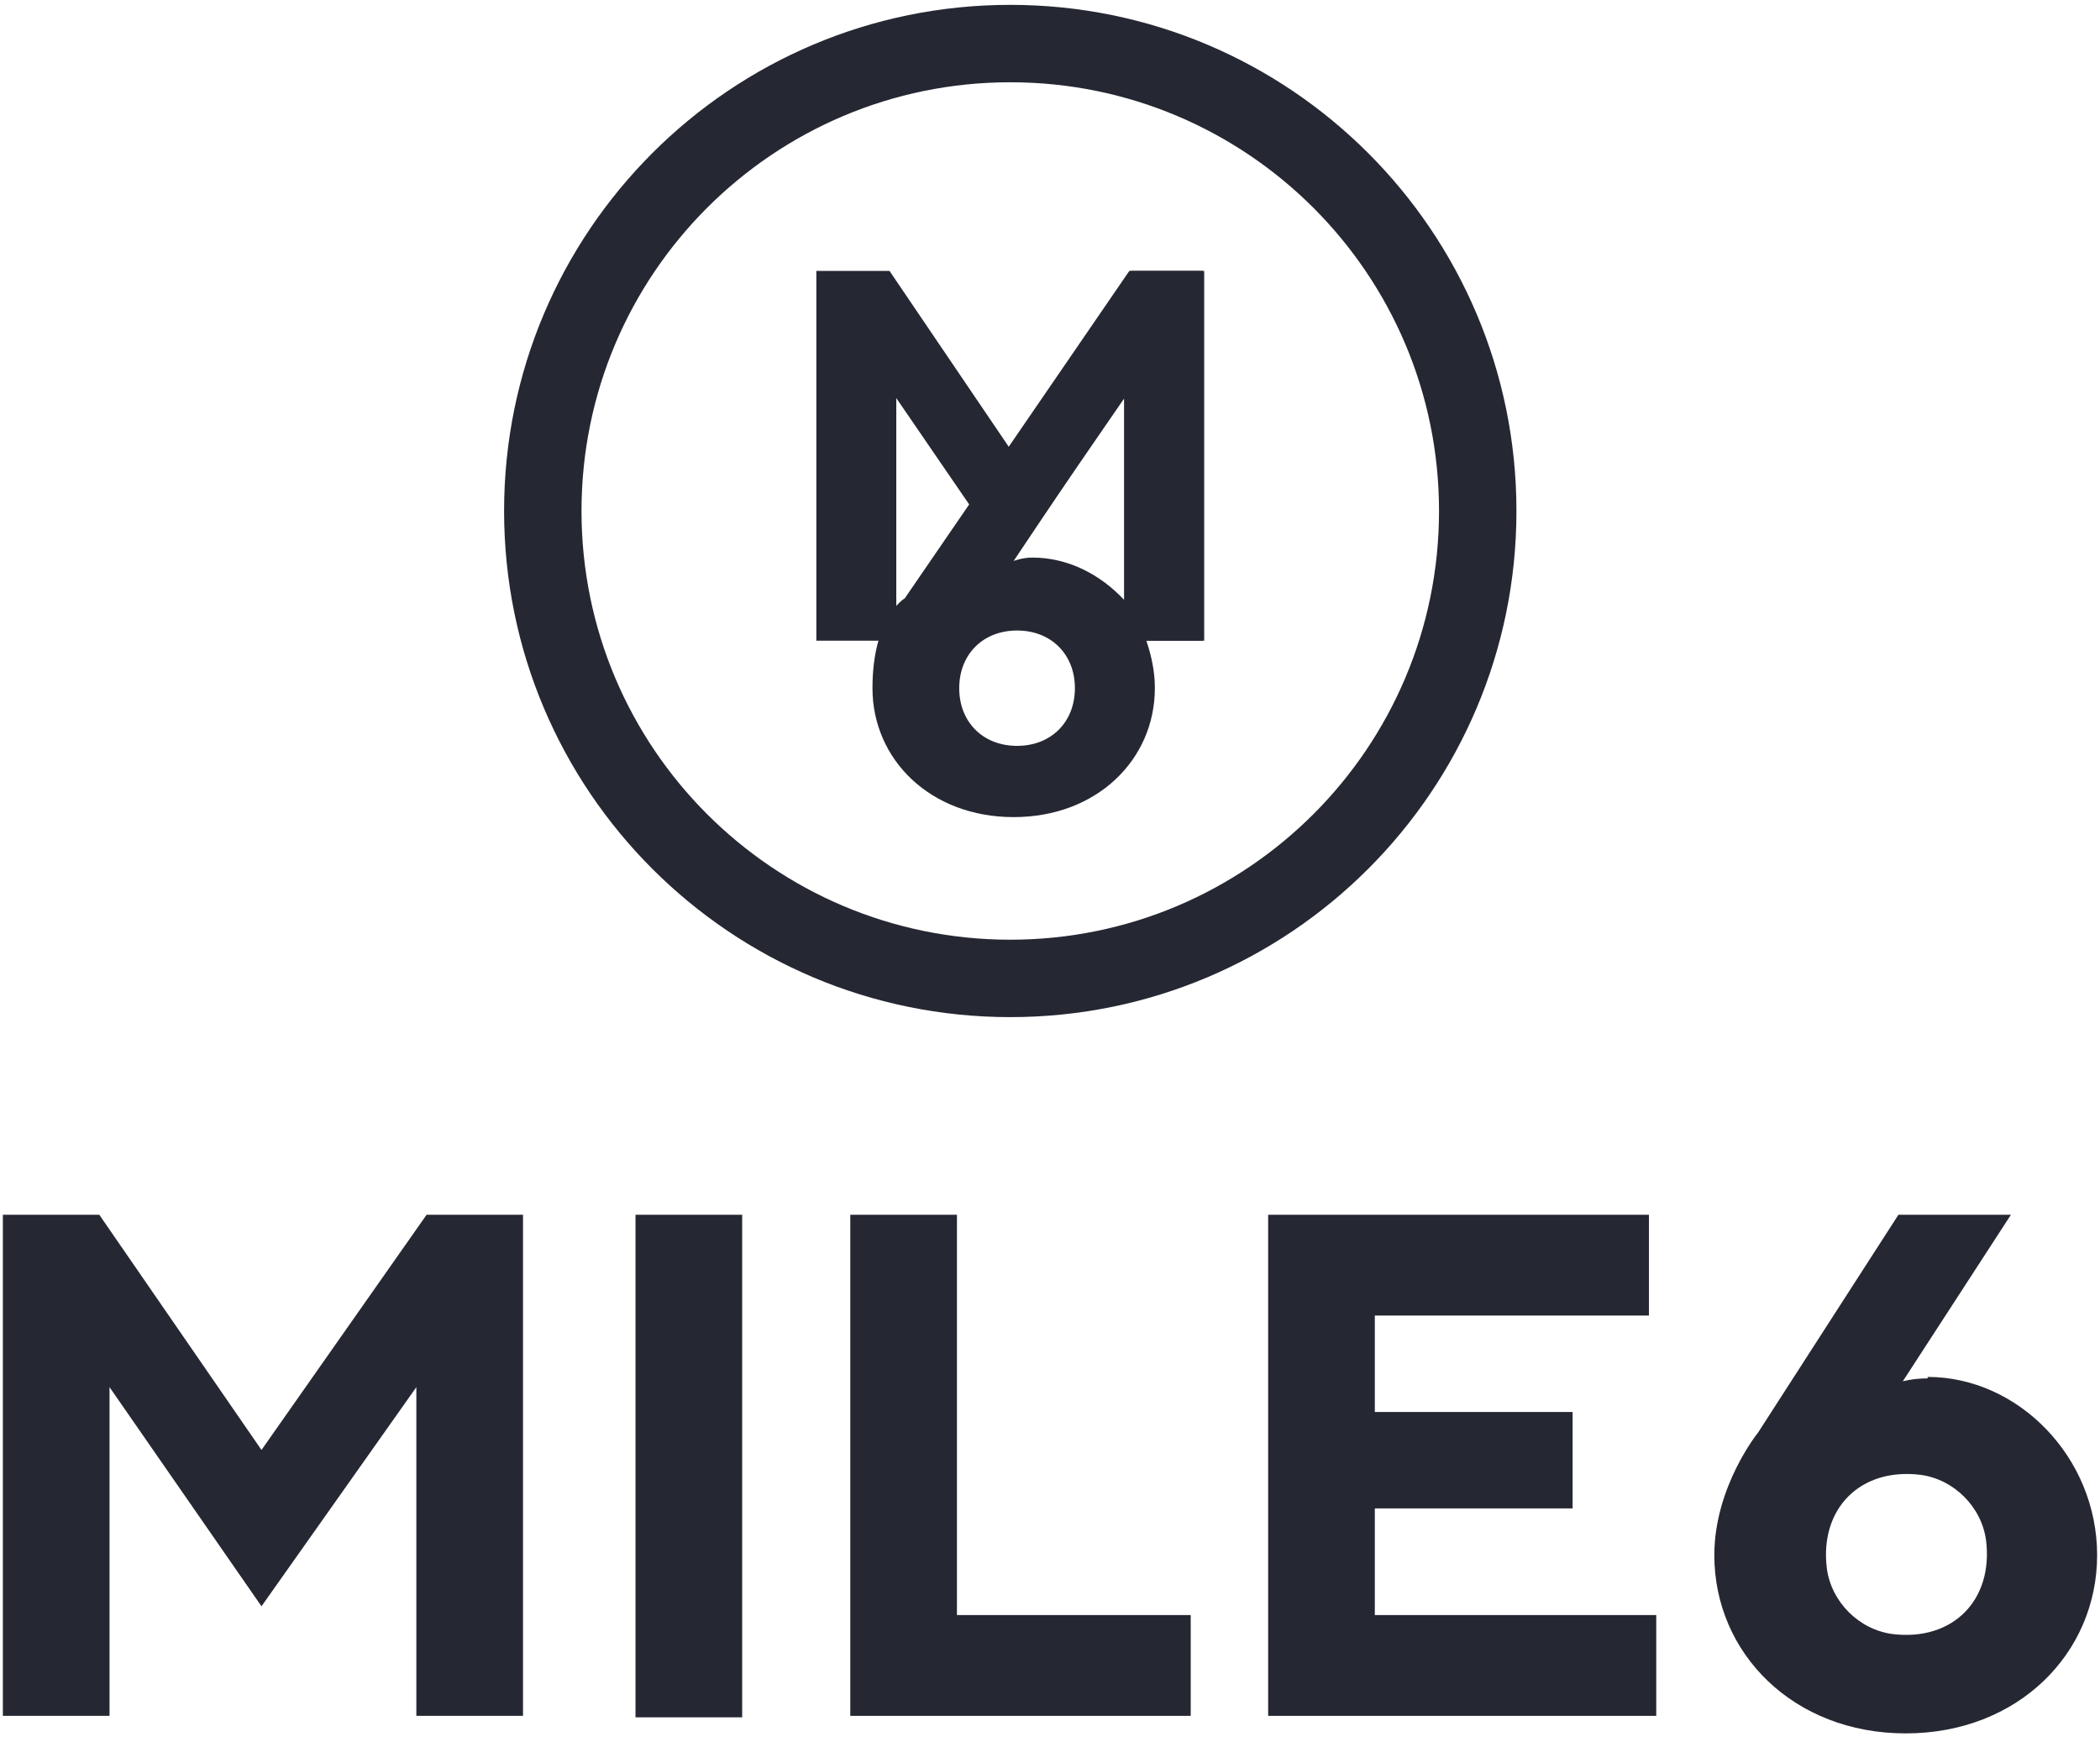
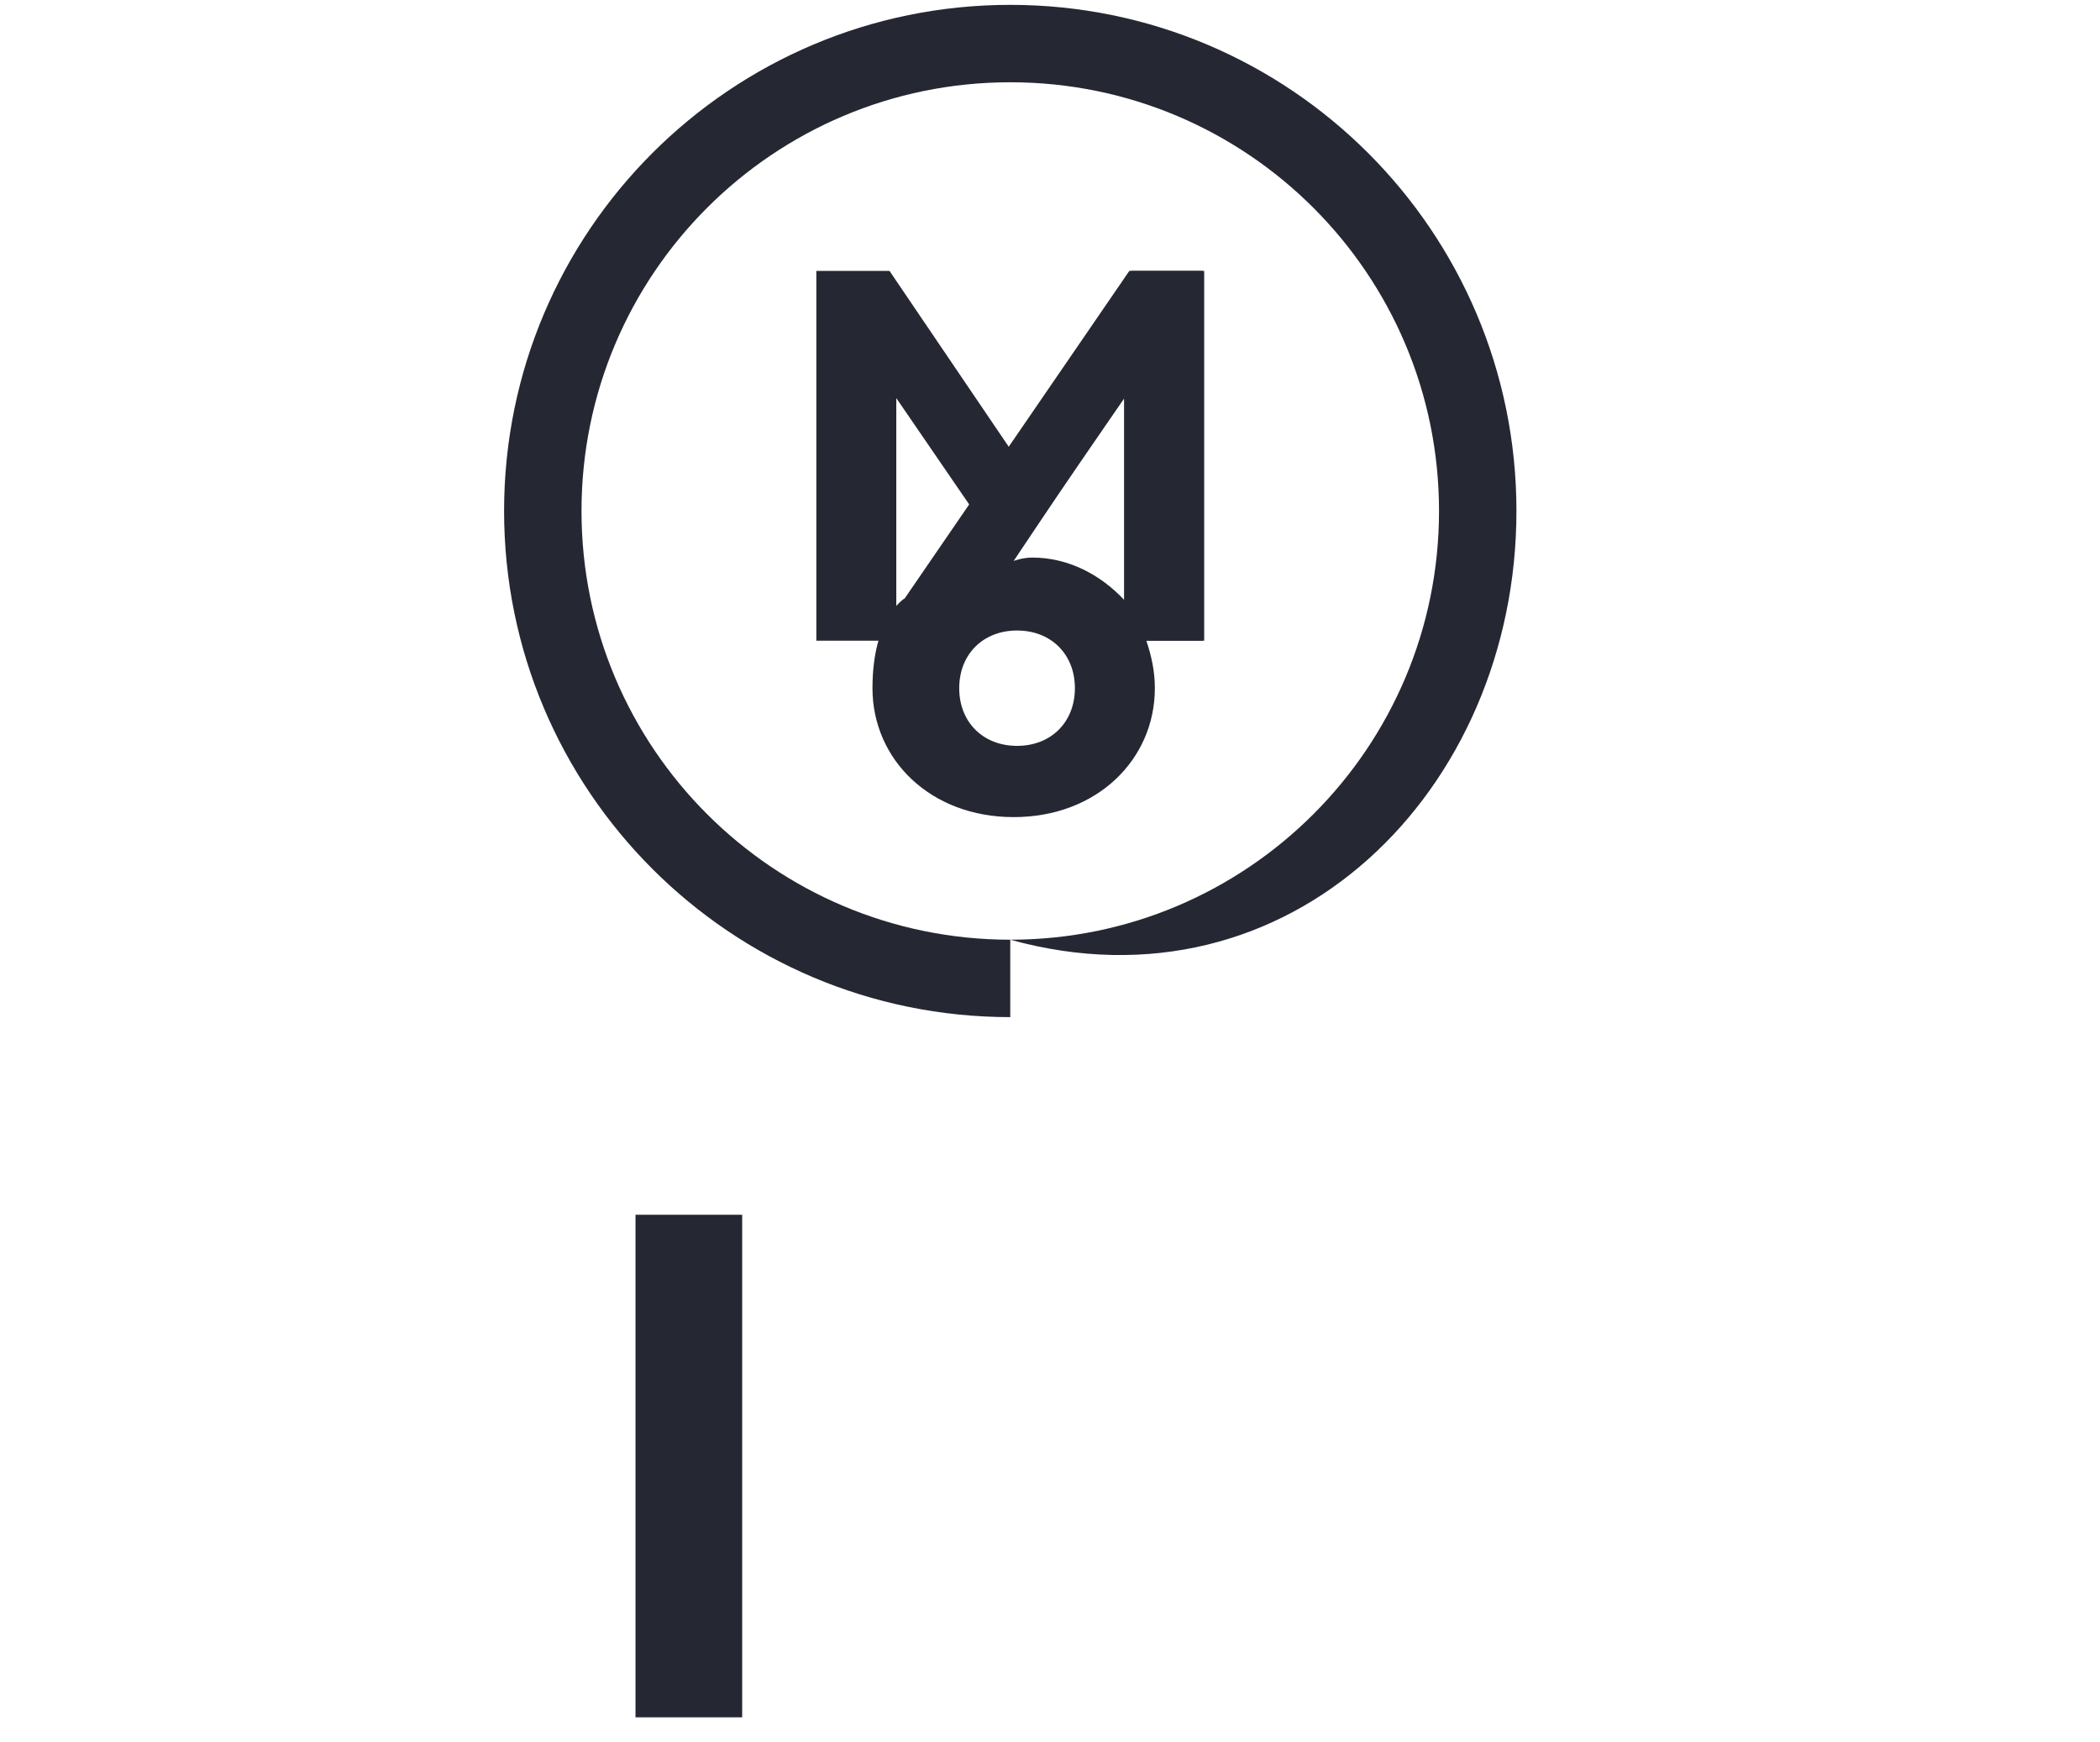
<svg xmlns="http://www.w3.org/2000/svg" width="217" height="180" viewBox="0 0 217 180" fill="none">
  <path d="M84.355 66.211V27.994H91.914L104.394 46.401L116.874 27.994H124.433V66.211H116.171V41.142L104.394 58.322L92.617 41.142V66.211H84.355Z" fill="#252832" />
  <path d="M116.874 27.994L124.257 27.994V66.211H118.456C118.983 67.788 119.335 69.366 119.335 71.119C119.335 78.482 113.359 84.442 104.745 84.442C96.132 84.442 90.156 78.482 90.156 71.119C90.156 63.757 93.496 61.828 93.496 61.828L116.698 27.994L116.874 27.994ZM116.171 62.179L116.171 41.142L111.425 47.979L104.745 57.971C104.745 57.971 105.624 57.621 106.679 57.621C110.37 57.621 113.71 59.374 116.171 62.003V62.179ZM105.097 77.08C108.612 77.08 111.073 74.625 111.073 71.119C111.073 67.613 108.612 65.159 105.097 65.159C101.581 65.159 99.12 67.613 99.12 71.119C99.12 74.625 101.581 77.08 105.097 77.08Z" fill="#252832" />
-   <path fill-rule="evenodd" clip-rule="evenodd" d="M104.394 97.112C128.863 97.112 148.699 77.276 148.699 52.807C148.699 28.338 128.863 8.502 104.394 8.502C79.925 8.502 60.089 28.338 60.089 52.807C60.089 77.276 79.925 97.112 104.394 97.112ZM104.394 105.112C133.281 105.112 156.699 81.694 156.699 52.807C156.699 23.919 133.281 0.502 104.394 0.502C75.507 0.502 52.089 23.919 52.089 52.807C52.089 81.694 75.507 105.112 104.394 105.112Z" fill="#252832" />
-   <path d="M27.02 149.844L10.261 125.537H0.297V177.322H11.318V143.352L27.02 165.999L43.023 143.352V177.322H54.044V125.537H44.08L27.02 149.844Z" fill="#252832" />
+   <path fill-rule="evenodd" clip-rule="evenodd" d="M104.394 97.112C128.863 97.112 148.699 77.276 148.699 52.807C148.699 28.338 128.863 8.502 104.394 8.502C79.925 8.502 60.089 28.338 60.089 52.807C60.089 77.276 79.925 97.112 104.394 97.112ZC133.281 105.112 156.699 81.694 156.699 52.807C156.699 23.919 133.281 0.502 104.394 0.502C75.507 0.502 52.089 23.919 52.089 52.807C52.089 81.694 75.507 105.112 104.394 105.112Z" fill="#252832" />
  <path d="M76.691 125.537H65.669V177.473H76.691V125.537Z" fill="#252832" />
-   <path d="M98.884 125.537H87.863V177.322H123.041V166.905H98.884V125.537Z" fill="#252832" />
-   <path d="M199.19 142.446C197.68 142.446 196.623 142.748 196.623 142.748L207.795 125.537H196.17L181.676 148.033C181.676 148.033 177.147 153.619 177.147 160.715C177.147 170.83 185.3 179.134 196.925 179.134C208.55 179.134 216.703 170.83 216.703 160.715C216.703 150.599 208.55 142.295 199.19 142.295V142.446ZM195.566 168.867C192.094 168.414 189.225 165.546 188.772 162.073C188.017 155.883 192.245 151.656 198.435 152.411C201.907 152.864 204.776 155.732 205.229 159.205C205.983 165.395 201.756 169.622 195.566 168.867Z" fill="#252832" />
-   <path d="M142.064 155.883H162.503V145.919H142.064V135.954H170.391V125.537H131.043V177.322H171.146V166.905H142.064V155.883Z" fill="#252832" />
</svg>